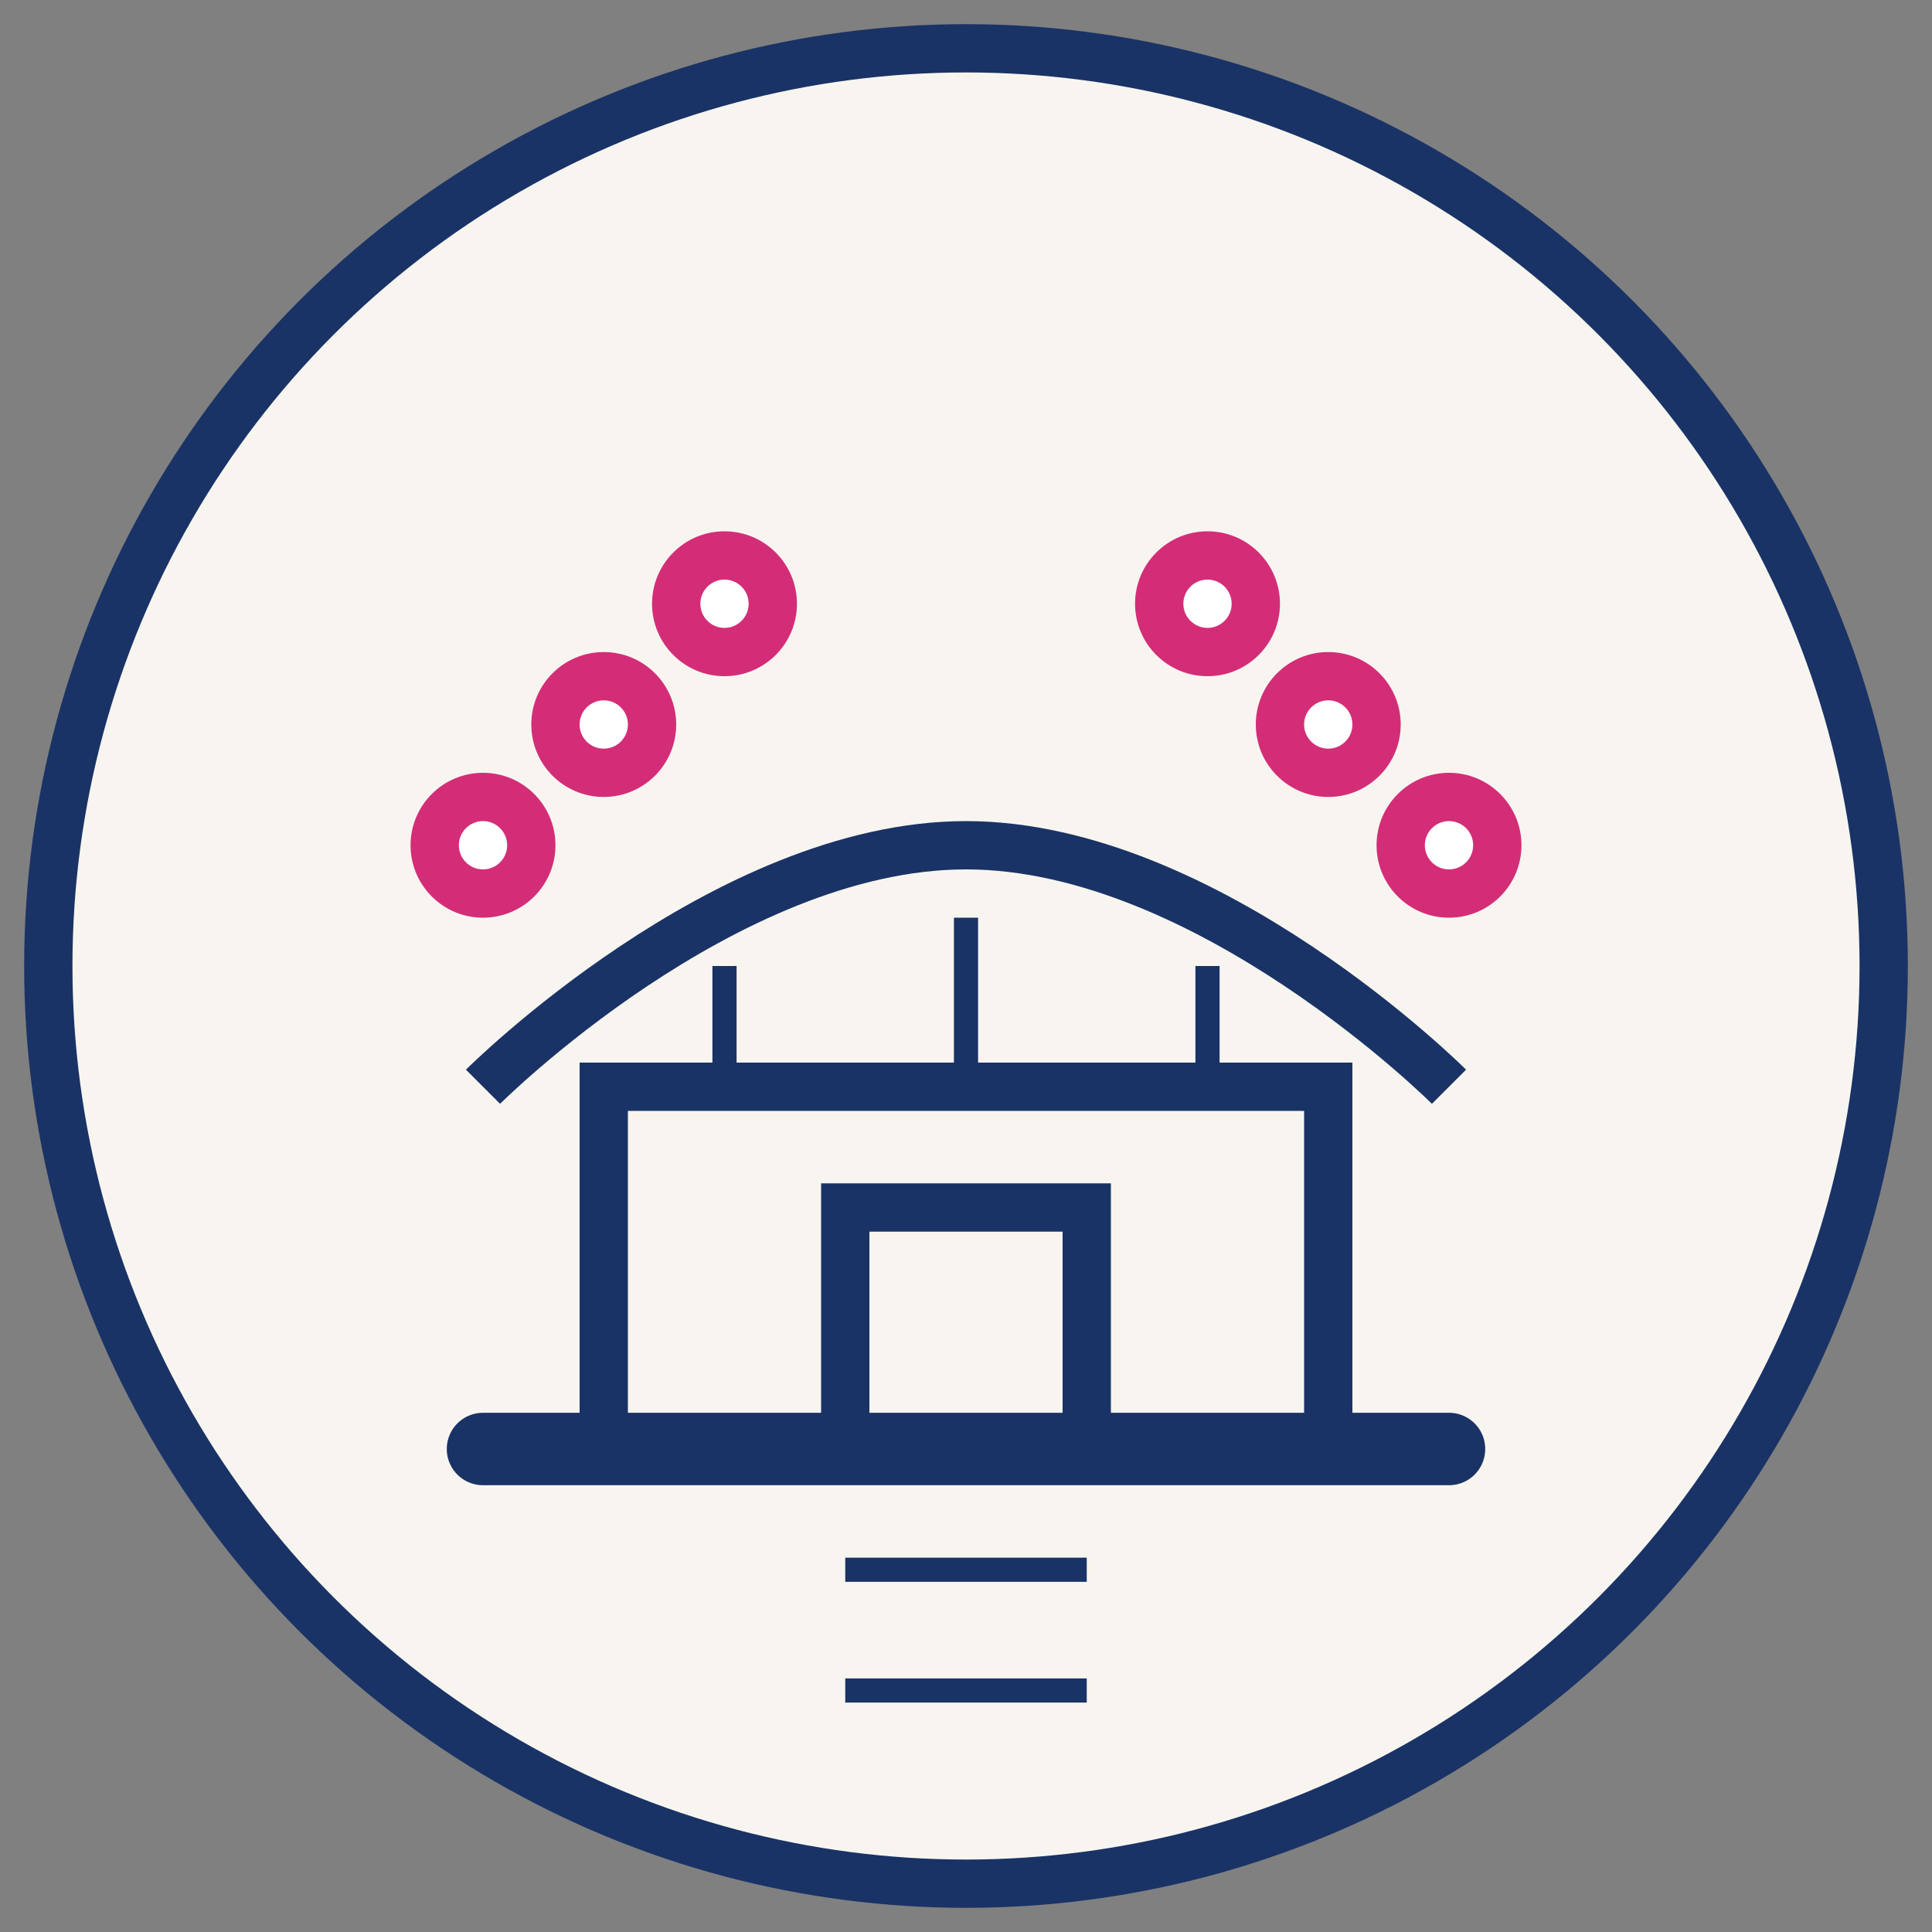
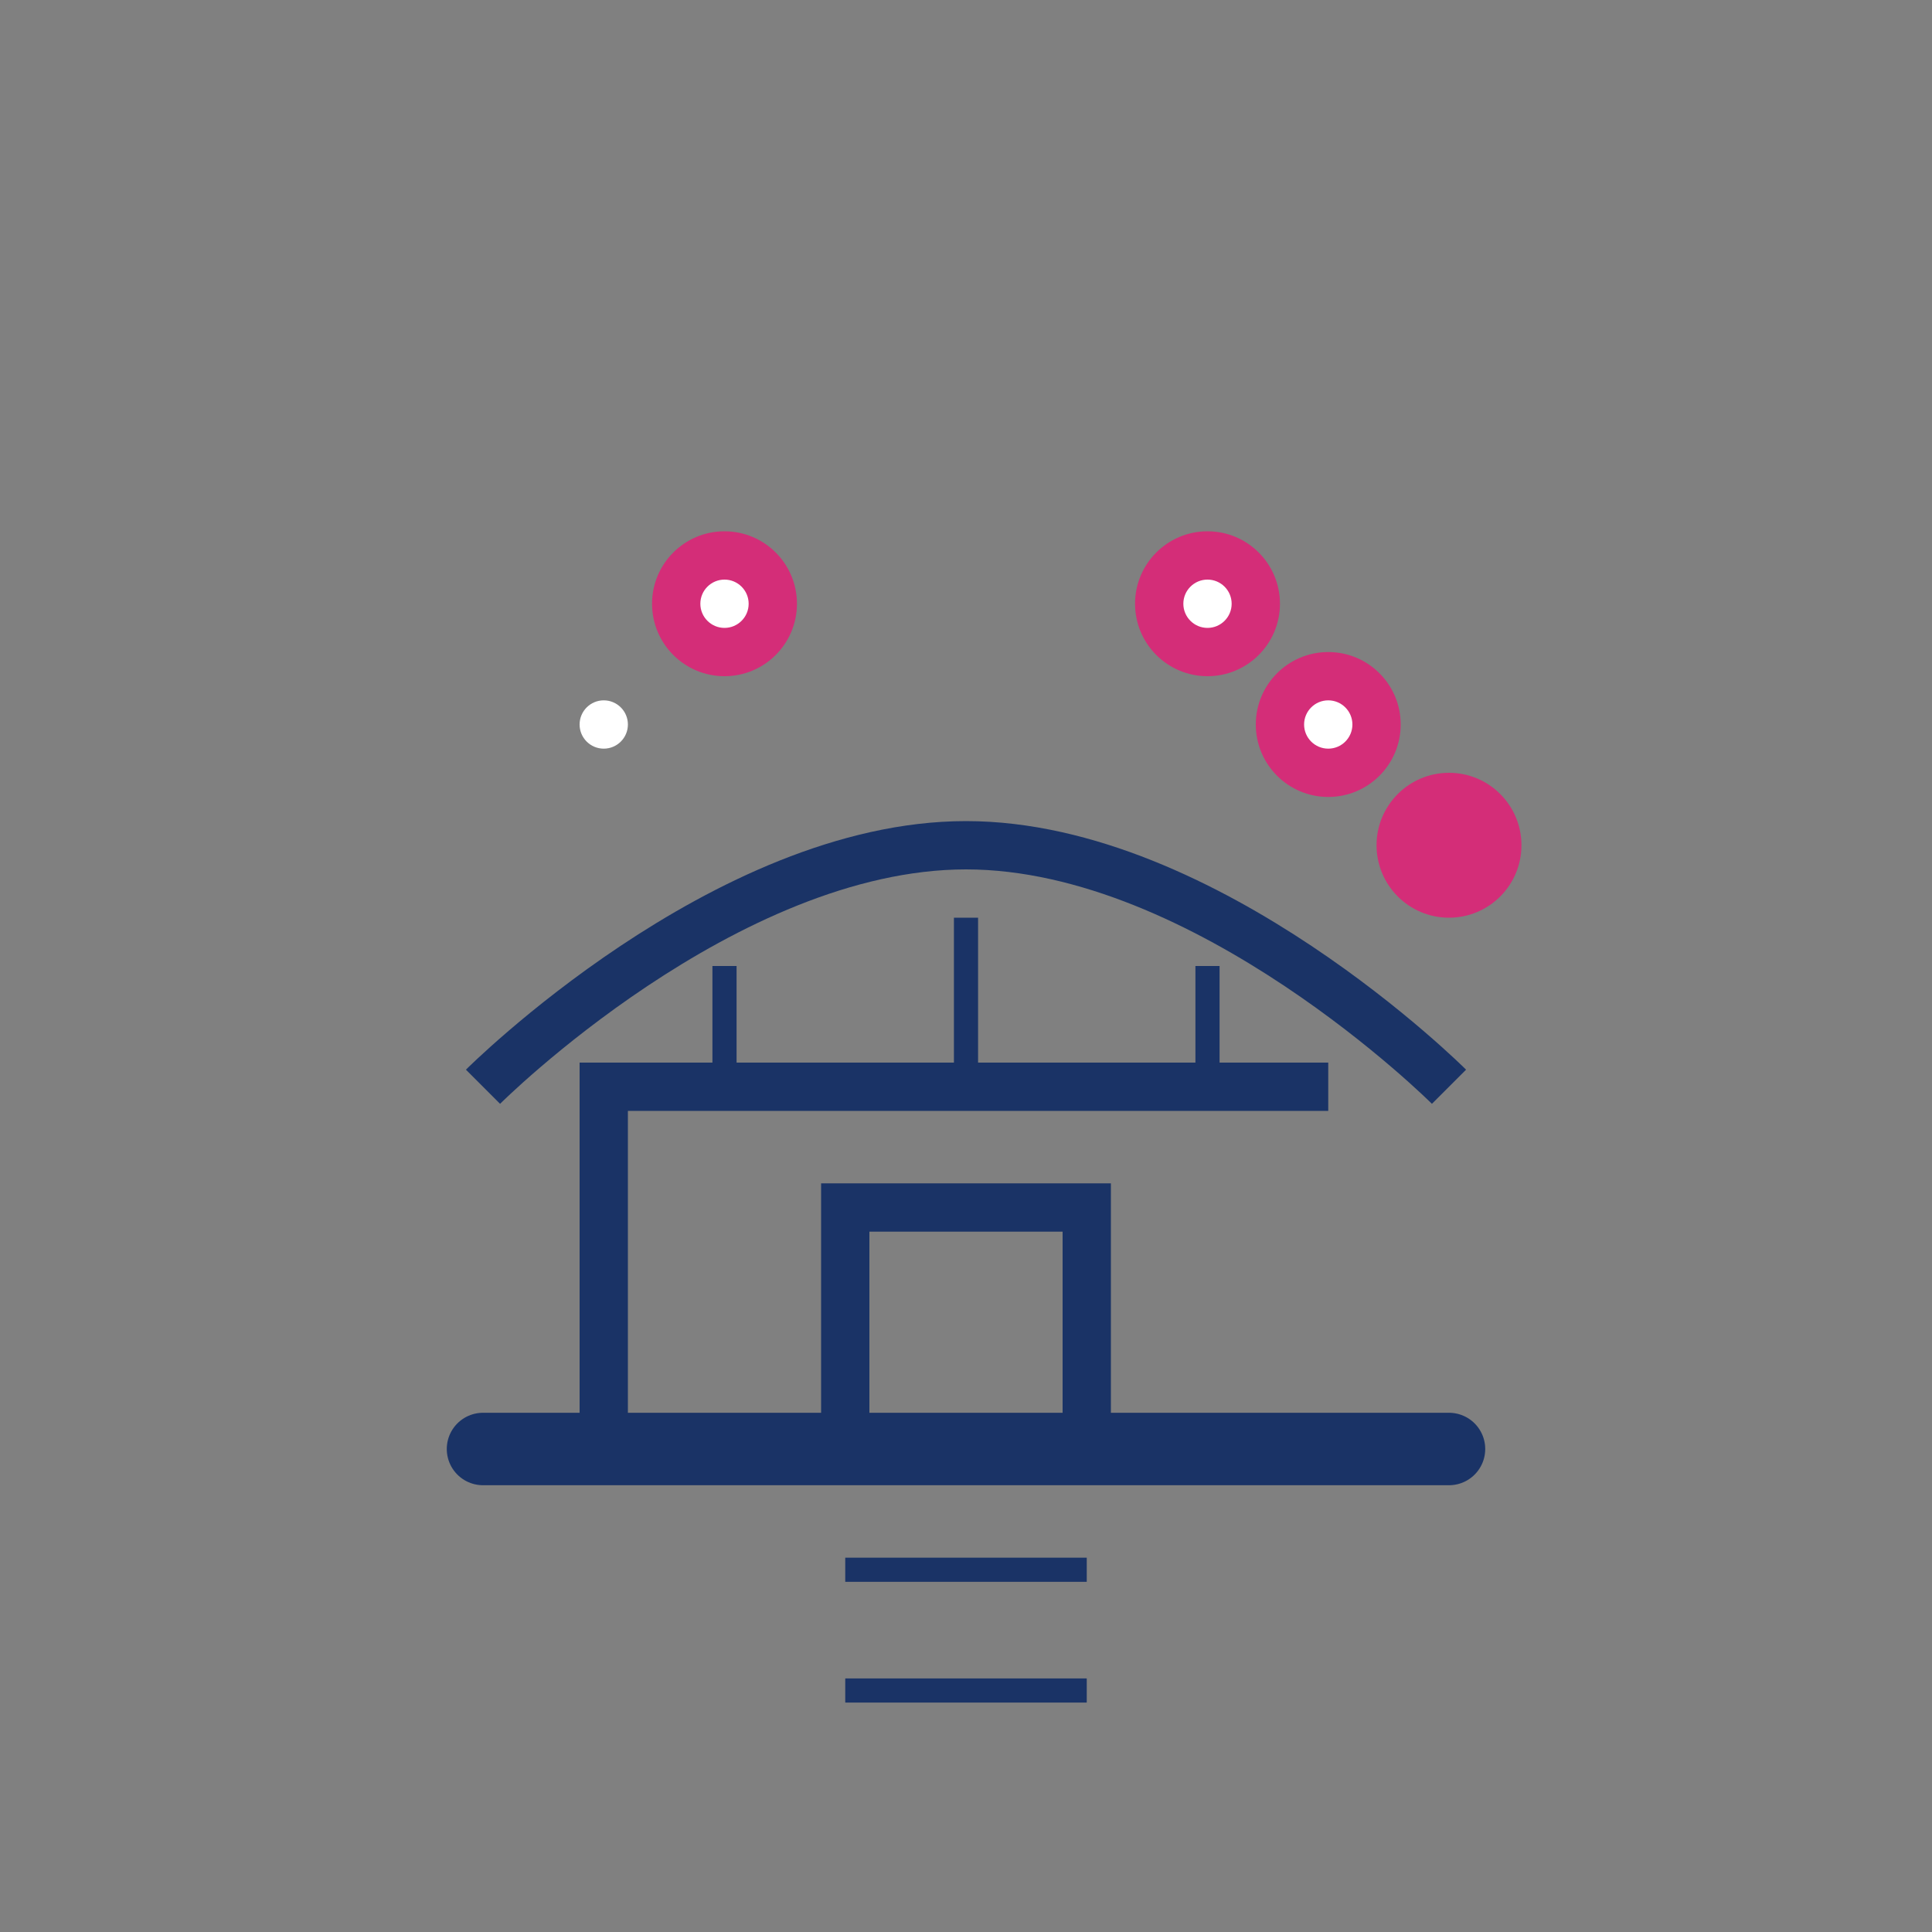
<svg xmlns="http://www.w3.org/2000/svg" width="80" height="80" viewBox="0 0 80 80" fill="none">
  <rect x="0" y="0" width="80" height="80" fill="#808080" stroke="none" />
-   <circle cx="40" cy="40" r="38" fill="#F8F5F0" stroke="#1A3366" stroke-width="2" />
  <path d="M20 60H60" stroke="#1A3366" stroke-width="3" stroke-linecap="round" />
-   <path d="M25 60V45H55V60" stroke="#1A3366" stroke-width="2" />
+   <path d="M25 60V45H55" stroke="#1A3366" stroke-width="2" />
  <path d="M20 45C20 45 30 35 40 35C50 35 60 45 60 45" stroke="#1A3366" stroke-width="2" fill="none" />
  <path d="M35 60V50H45V60" stroke="#1A3366" stroke-width="2" />
  <path d="M30 45V40" stroke="#1A3366" stroke-width="1" />
  <path d="M40 45V38" stroke="#1A3366" stroke-width="1" />
  <path d="M50 45V40" stroke="#1A3366" stroke-width="1" />
-   <circle cx="25" cy="30" r="3" fill="#D42D78" />
-   <circle cx="20" cy="35" r="3" fill="#D42D78" />
  <circle cx="30" cy="25" r="3" fill="#D42D78" />
  <circle cx="55" cy="30" r="3" fill="#D42D78" />
  <circle cx="60" cy="35" r="3" fill="#D42D78" />
  <circle cx="50" cy="25" r="3" fill="#D42D78" />
  <circle cx="25" cy="30" r="1" fill="white" />
-   <circle cx="20" cy="35" r="1" fill="white" />
  <circle cx="30" cy="25" r="1" fill="white" />
  <circle cx="55" cy="30" r="1" fill="white" />
-   <circle cx="60" cy="35" r="1" fill="white" />
  <circle cx="50" cy="25" r="1" fill="white" />
  <path d="M35 65H45" stroke="#1A3366" stroke-width="1" />
  <path d="M35 70H45" stroke="#1A3366" stroke-width="1" />
</svg>